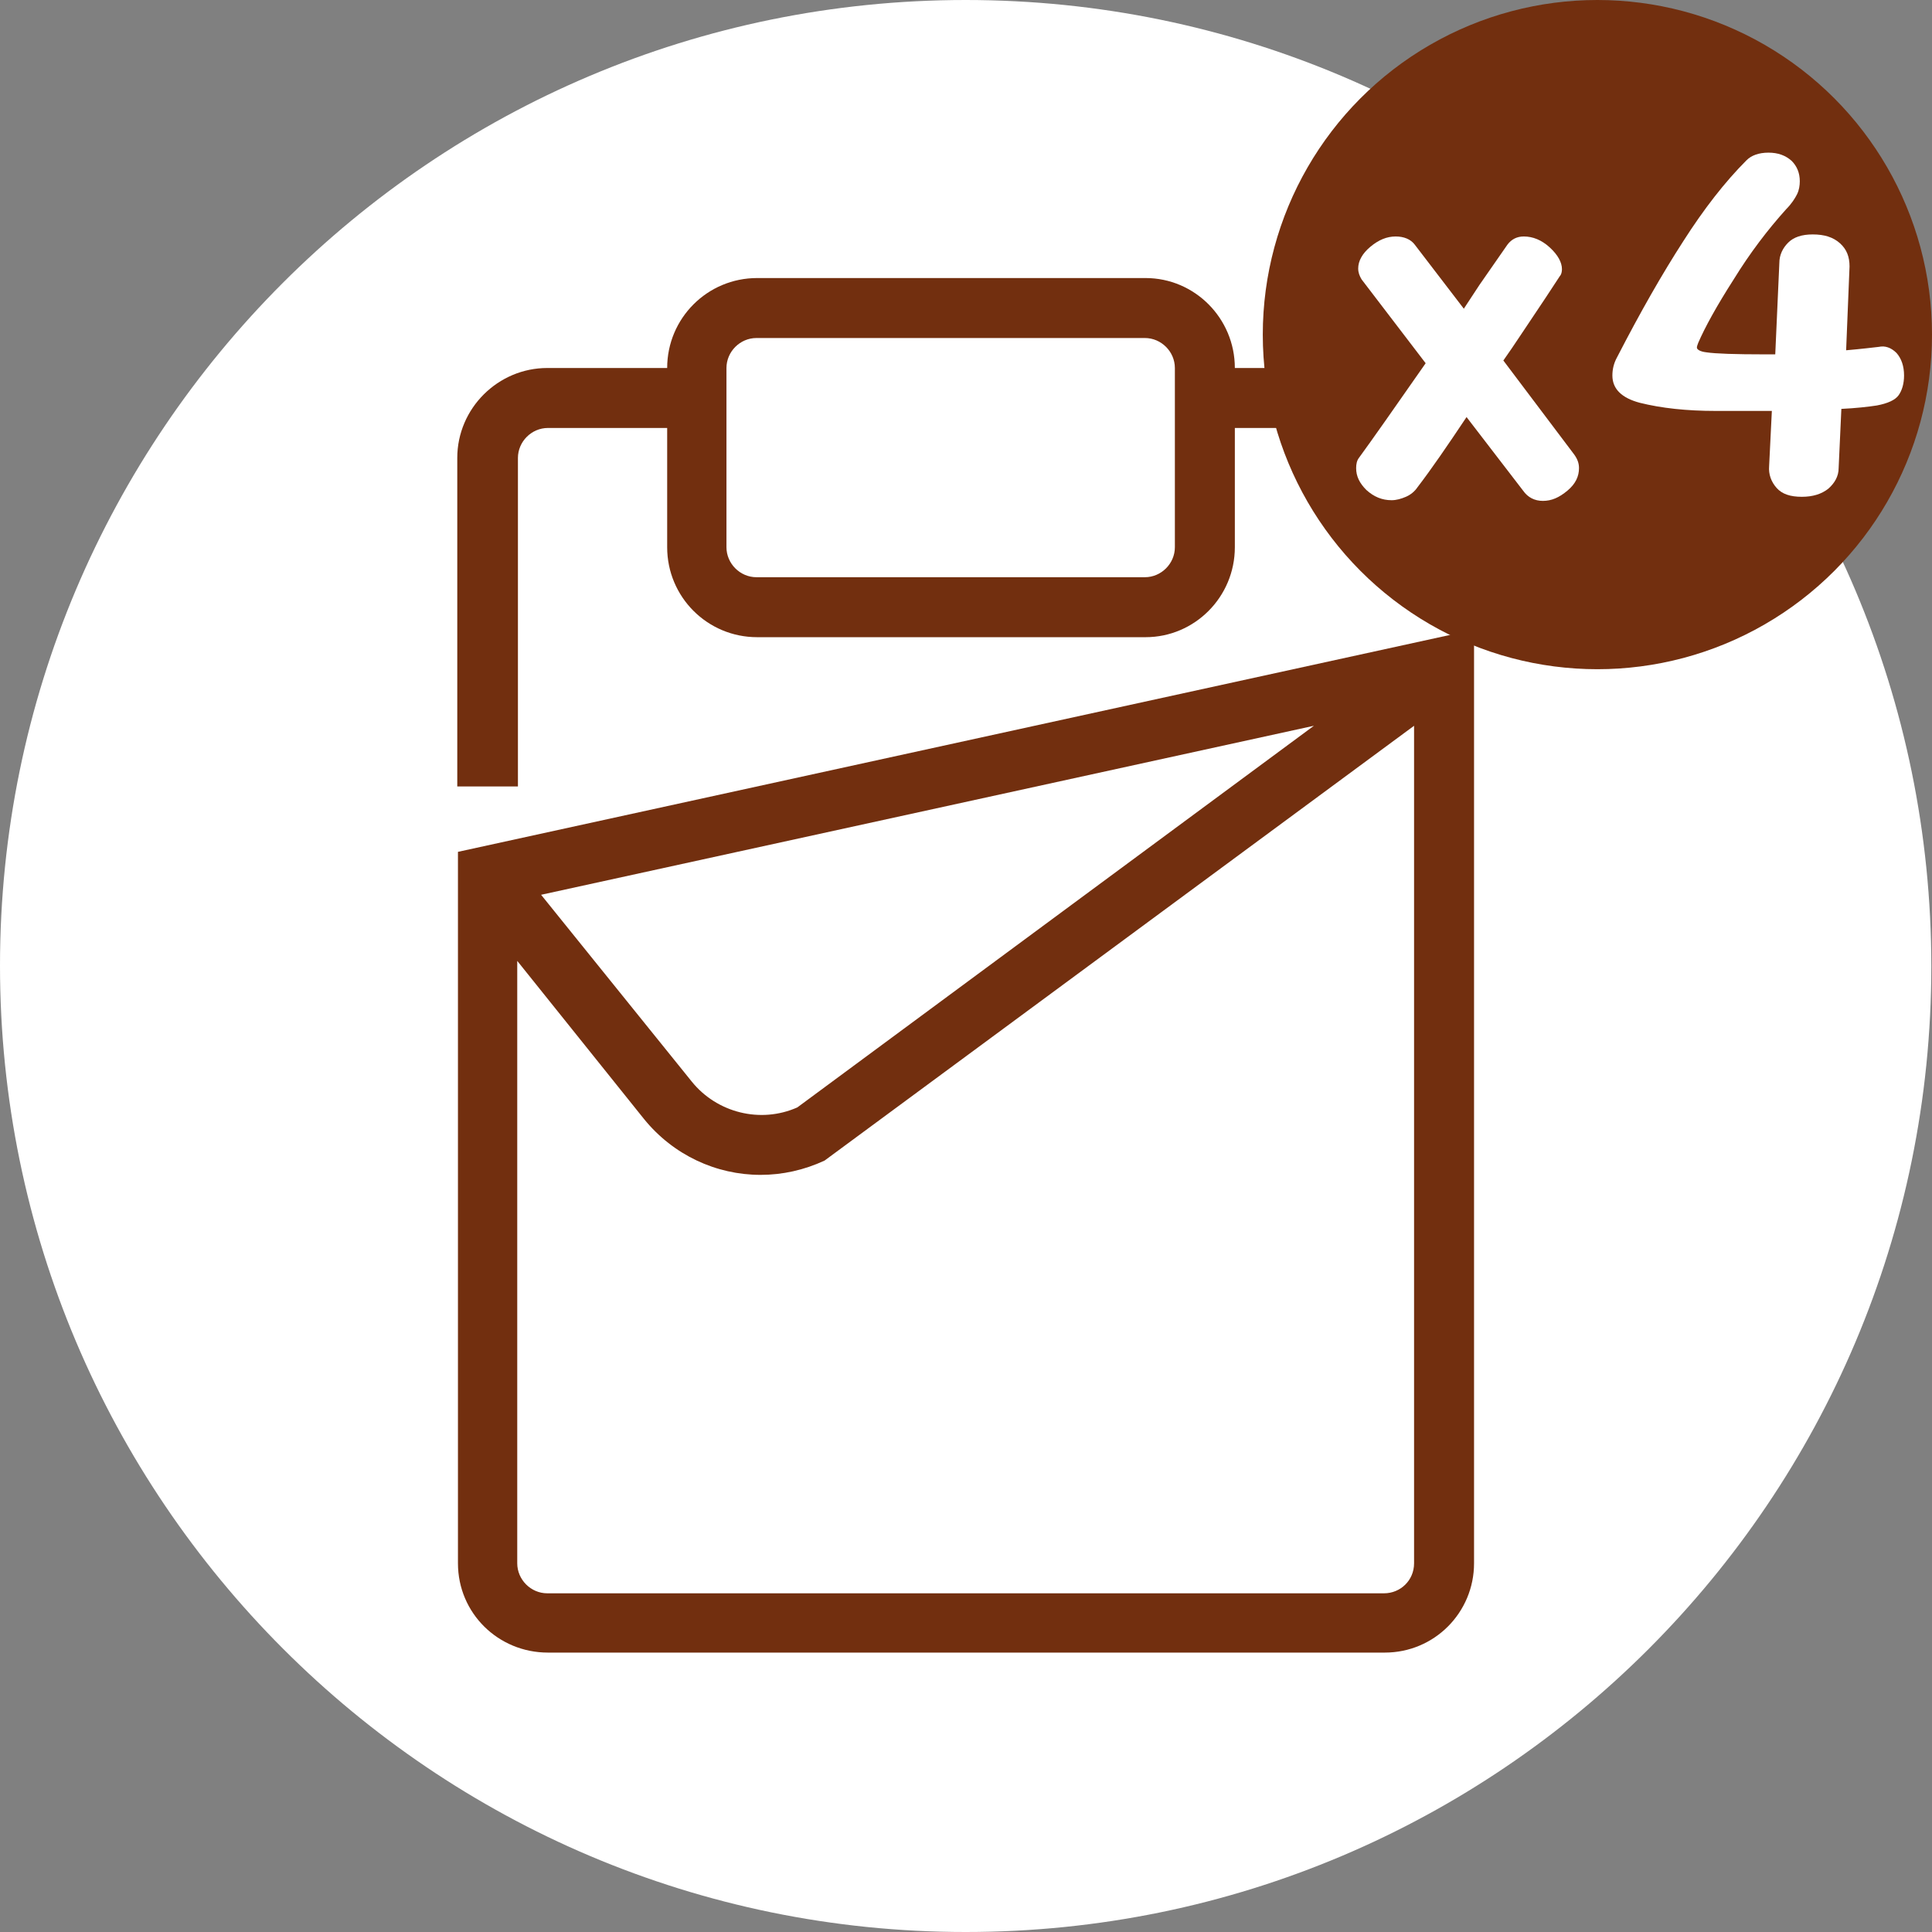
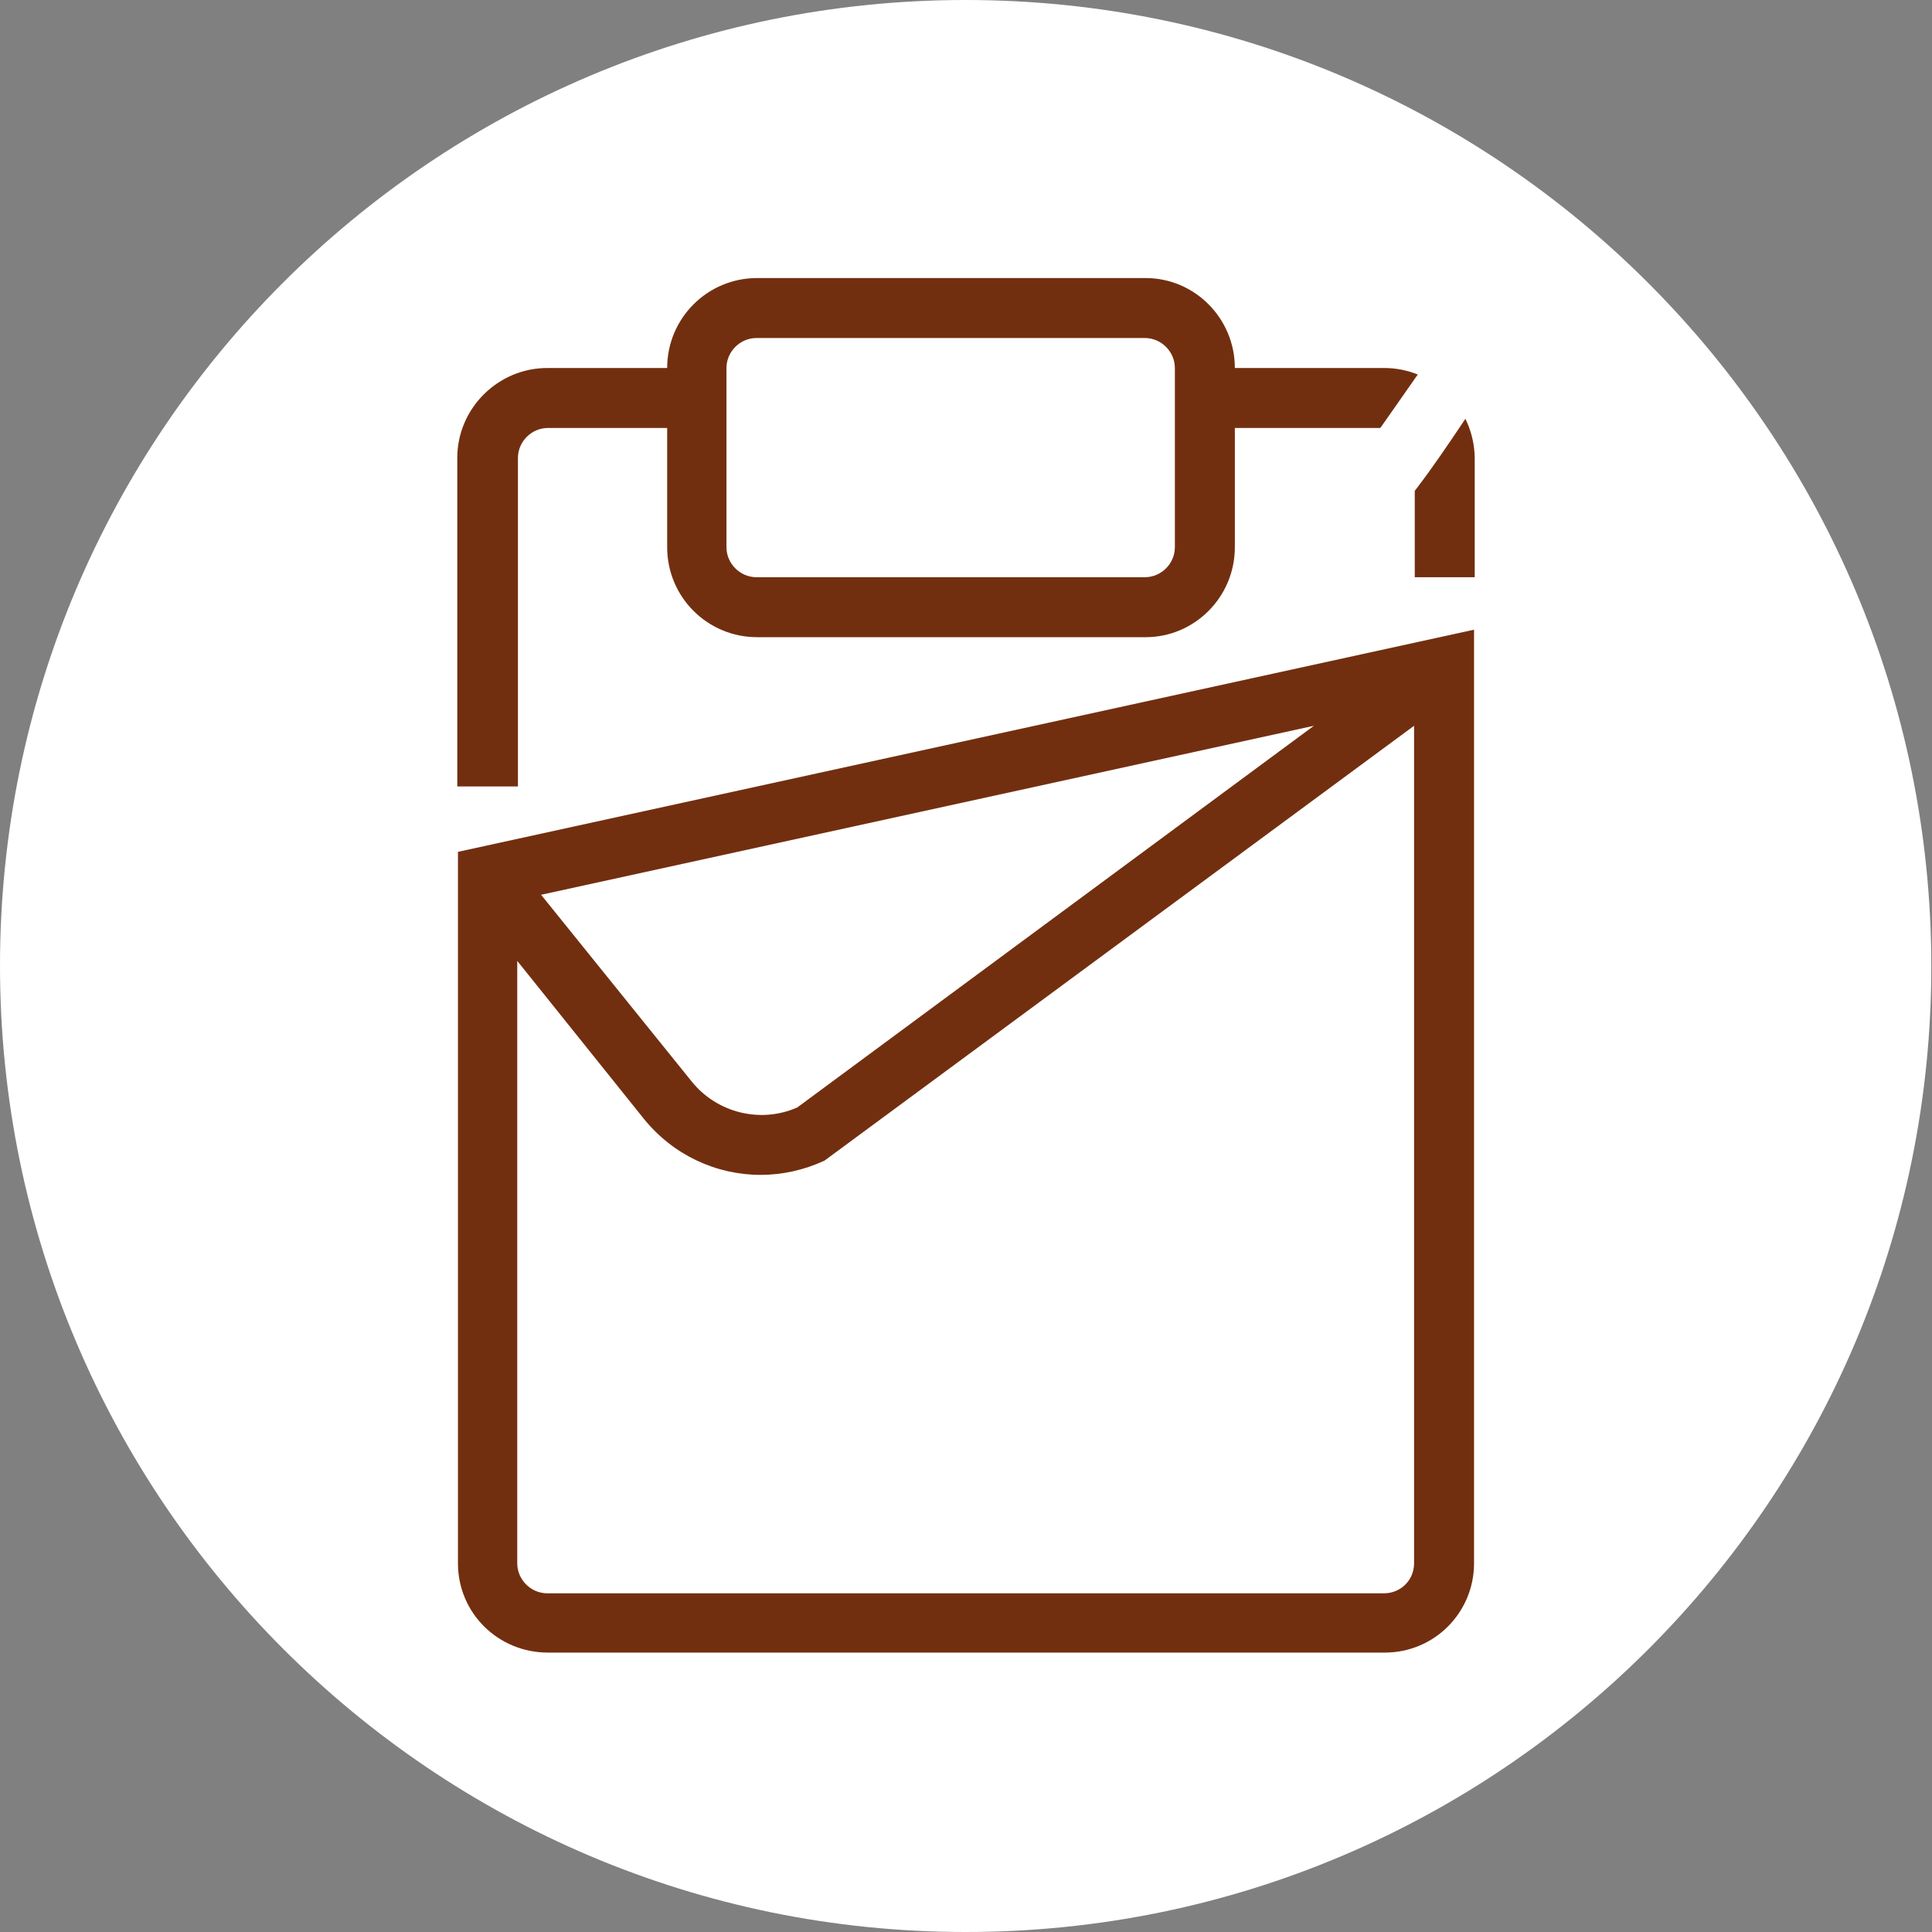
<svg xmlns="http://www.w3.org/2000/svg" version="1.1" id="Calque_1" x="0px" y="0px" viewBox="0 0 283.5 283.5" style="enable-background:new 0 0 283.5 283.5;" xml:space="preserve">
  <rect x="0" y="0" width="283.5" height="283.5" fill="#808080" stroke="none" />
  <style type="text/css">
	.st0{fill:none;}
	.st1{fill:#FFFFFF;}
	.st2{fill:#722F0F;}
	.st3{enable-background:new    ;}
</style>
  <rect y="0" class="st0" width="2544.8" height="283.5" />
  <path class="st1" d="M141.7,283.5c78.3,0,141.7-63.5,141.7-141.7S220,0,141.7,0S0,63.5,0,141.7S63.5,283.5,141.7,283.5" />
  <path class="st2" d="M172.4,80.3c0,2.4-2,4.4-4.4,4.4h-57c-2.4,0-4.4-2-4.4-4.4V54c0-2.4,2-4.4,4.4-4.4h57c2.4,0,4.4,2,4.4,4.4V80.3  z M203.1,54h-8.8H190h-8.8c0-7.3-5.9-13.2-13.1-13.2h-57c-7.3,0-13.2,5.9-13.2,13.2H80.3c-7.2,0-13.2,5.9-13.2,13.2v48.2H76V67.2  c0-2.4,2-4.4,4.4-4.4h17.5v17.5c0,7.3,5.9,13.2,13.2,13.2h57c7.2,0,13.1-5.9,13.1-13.2V62.8h8.8h4.4h8.8c2.4,0,4.4,2,4.4,4.4v17.5  h8.8V67.2C216.3,59.9,210.4,54,203.1,54" />
  <path class="st2" d="M79.4,131.3l113.4-24.8l-75.8,56c-5.4,2.4-11.8,0.8-15.5-3.8L79.4,131.3z M203.1,233.8H80.3  c-2.4,0-4.4-2-4.4-4.4V141l18.6,23.2c4.3,5.3,10.6,8.2,17.1,8.2c3.2,0,6.4-0.7,9.4-2.1l86.5-63.8v122.9  C207.5,231.9,205.5,233.8,203.1,233.8 M67.2,229.4c0,7.3,5.9,13.1,13.2,13.1h122.8c7.3,0,13.1-5.9,13.1-13.1v-137L67.2,125V229.4z" />
-   <circle class="st2" cx="234.4" cy="49.1" r="49.1" />
  <g class="st3">
    <path class="st1" d="M231.7,68.7c0,1.2-0.5,2.3-1.7,3.3s-2.3,1.5-3.6,1.5c-1.2,0-2.2-0.5-2.9-1.5l-8.3-10.8   c-2.8,4.2-5.2,7.7-7.2,10.3c-0.4,0.6-1,1.1-1.7,1.4c-0.7,0.3-1.4,0.5-2.1,0.5c-1.4,0-2.6-0.5-3.7-1.5c-1-1-1.5-2-1.5-3.2   c0-0.6,0.1-1.1,0.4-1.5c1.9-2.6,5.2-7.3,9.8-13.9L199.8,41c-0.3-0.5-0.5-1-0.5-1.6c0-1.1,0.6-2.2,1.8-3.2c1.2-1,2.4-1.5,3.7-1.5   c1.2,0,2.2,0.4,2.8,1.2l7.2,9.4l2.3-3.5l4.1-5.9c0.6-0.8,1.4-1.2,2.4-1.2c1.3,0,2.6,0.5,3.8,1.6c1.2,1.1,1.8,2.2,1.8,3.2   c0,0.4-0.1,0.8-0.3,1l-2.1,3.2c-2.7,4-4.7,7.1-6.2,9.2L231,66.7C231.5,67.4,231.7,68,231.7,68.7z" />
-     <path class="st1" d="M278.3,51.8c0.7,0.8,1.1,1.9,1.1,3.3c0,1.2-0.3,2.2-0.8,2.9c-0.5,0.7-1.6,1.2-3.2,1.5   c-1.3,0.2-3.1,0.4-5.2,0.5l-0.4,8.7c0,1.2-0.6,2.2-1.5,3c-1,0.8-2.3,1.2-3.9,1.2c-1.7,0-2.9-0.4-3.7-1.3s-1.2-2-1.1-3.2l0.4-8.1   h-8.2c-4.3,0-8-0.4-11.2-1.2c-2.6-0.7-4-2-4-4c0-0.9,0.2-1.8,0.7-2.7c3.4-6.6,6.6-12.2,9.7-17c3-4.7,6.1-8.7,9.3-11.9   c0.7-0.7,1.8-1.1,3.2-1.1c1.4,0,2.5,0.4,3.4,1.2c0.8,0.8,1.2,1.8,1.2,3c0,0.6-0.1,1.3-0.4,1.9c-0.3,0.6-0.8,1.4-1.6,2.2   c-2.7,3-5.3,6.4-7.7,10.3c-2.5,3.9-4.2,7-5.2,9.3c-0.1,0.3-0.2,0.5-0.2,0.7c0,0.3,0.5,0.6,1.4,0.7c1.3,0.2,4.2,0.3,8.6,0.3h1.5   l0.6-13.4c0-1.2,0.5-2.2,1.3-3c0.8-0.8,2-1.2,3.6-1.2c1.7,0,3,0.4,4,1.3c1,0.9,1.4,2,1.4,3.4l-0.5,12.3c2.3-0.2,3.9-0.4,4.8-0.5   C276.6,50.7,277.5,51,278.3,51.8z" />
  </g>
</svg>